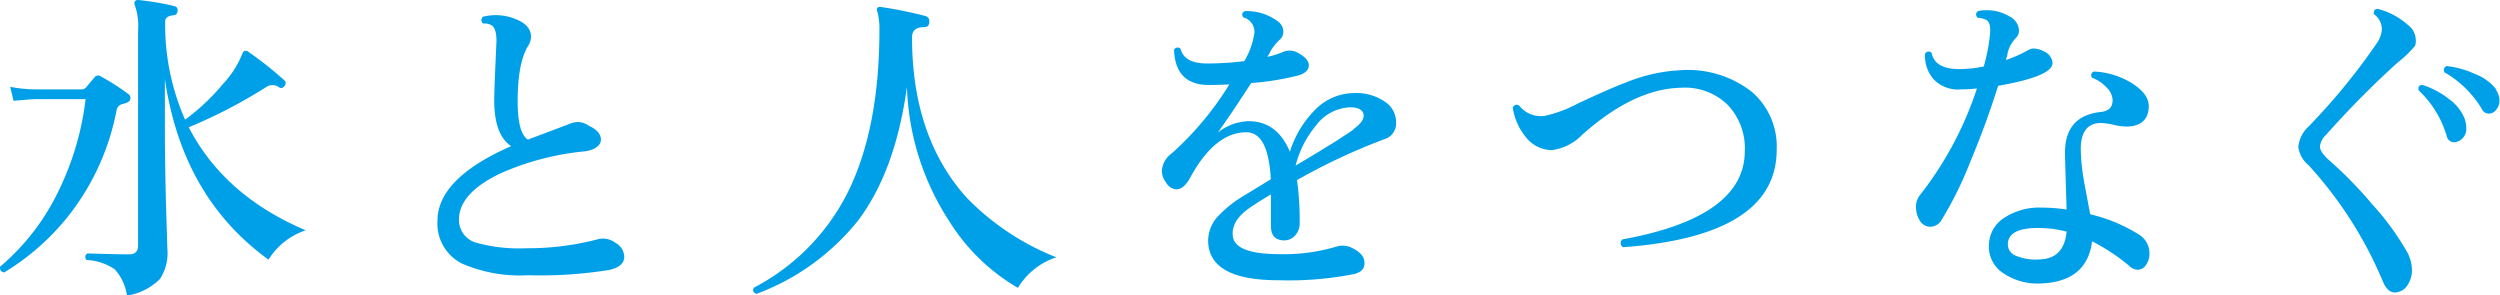
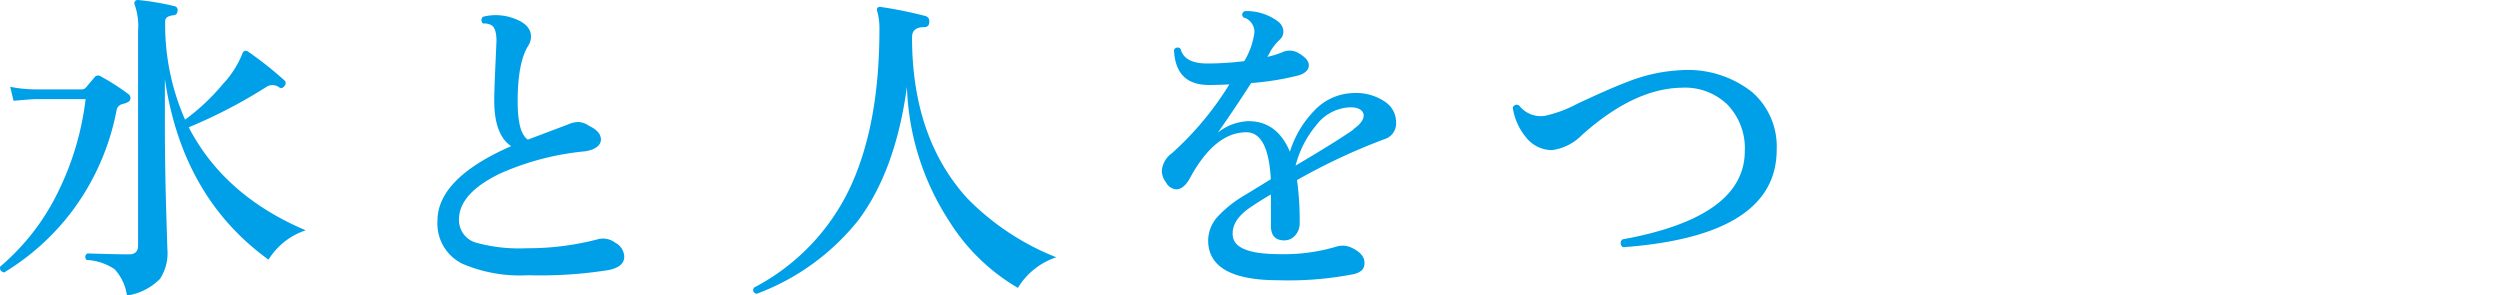
<svg xmlns="http://www.w3.org/2000/svg" width="245.33" height="28.97" viewBox="0 0 245.33 28.97">
  <defs>
    <style>
      .cls-1 {
        fill: #00a0e9;
      }
    </style>
  </defs>
  <title>blue_txt</title>
  <g id="レイヤー_2" data-name="レイヤー 2">
    <g id="差し替え">
      <g>
        <path class="cls-1" d="M12.75,9.83c-.06.15-.31.28-.73.38a.75.75,0,0,0-.58.61,24,24,0,0,1-4.38,9.92,23.7,23.7,0,0,1-6.66,6c-.32-.09-.45-.28-.38-.58a22.45,22.45,0,0,0,5.82-7.62A27.89,27.89,0,0,0,8.4,9.73H3.5c-.32,0-1,.06-2.17.16L1,8.52a13.05,13.05,0,0,0,2.49.25H8a.52.52,0,0,0,.44-.19l.84-1a.44.44,0,0,1,.6-.09,22.89,22.89,0,0,1,2.69,1.72A.47.47,0,0,1,12.75,9.83ZM30,22.6a6.82,6.82,0,0,0-3.65,2.88Q17.88,19.36,16.18,7.75v4.61q0,3.62.12,8c.09,2.92.13,4.3.13,4.13a4.62,4.62,0,0,1-.73,2.88A5.75,5.75,0,0,1,12.46,29a4.83,4.83,0,0,0-1.21-2.58,5.41,5.41,0,0,0-2.75-.91.39.39,0,0,1,.09-.64c1.92.06,3.28.09,4.07.09.59,0,.89-.28.89-.86V3a6.18,6.18,0,0,0-.32-2.5.36.36,0,0,1,0-.35A.33.33,0,0,1,13.55,0a25.33,25.33,0,0,1,3.55.6.38.38,0,0,1,.32.48.41.41,0,0,1-.41.42c-.54.06-.8.26-.8.58a23.09,23.09,0,0,0,1.95,9.66,20.74,20.74,0,0,0,3.71-3.49,9.36,9.36,0,0,0,1.92-3A.39.39,0,0,1,24,5a.4.4,0,0,1,.38.09,35.29,35.29,0,0,1,3.49,2.76.38.38,0,0,1,.06.57c-.17.24-.36.28-.57.13a1.08,1.08,0,0,0-1.25,0,49.68,49.68,0,0,1-7.59,3.94Q22,19.21,30,22.6Z" />
        <path class="cls-1" d="M61.26,25.19c0,.66-.51,1.1-1.53,1.31a42.76,42.76,0,0,1-7.91.51,14.34,14.34,0,0,1-6.43-1.12,4.39,4.39,0,0,1-2.46-4.22q0-4.16,7.23-7.33c-1.11-.74-1.66-2.24-1.66-4.48q0-.79.09-2.88c.07-1.58.11-2.56.13-2.94,0-.81-.15-1.32-.45-1.54a1.38,1.38,0,0,0-.86-.19.42.42,0,0,1,0-.67,5.1,5.1,0,0,1,3.13.21c1.05.39,1.57,1,1.57,1.74a1.69,1.69,0,0,1-.25.86Q50.8,6.11,50.8,9.93c0,2.07.32,3.32,1,3.77l3.9-1.47a2.81,2.81,0,0,1,1-.26,2,2,0,0,1,1.12.39c.77.36,1.15.81,1.15,1.34s-.52,1-1.57,1.15A26.59,26.59,0,0,0,49.14,17c-2.73,1.3-4.1,2.82-4.1,4.54a2.31,2.31,0,0,0,1.7,2.28,15.77,15.77,0,0,0,4.92.54,27,27,0,0,0,7.08-.9,2,2,0,0,1,1.64.36A1.61,1.61,0,0,1,61.26,25.19Z" />
        <path class="cls-1" d="M103.66,25.25a6.92,6.92,0,0,0-3.77,3,19.51,19.51,0,0,1-6.75-6.56A25.58,25.58,0,0,1,89,8.52q-1.12,8.22-4.77,13.09a23,23,0,0,1-10,7.23c-.32-.13-.4-.33-.25-.61a21.31,21.31,0,0,0,9.44-9.82q2.88-6.15,2.88-15.49a6.25,6.25,0,0,0-.2-1.76.44.44,0,0,1,0-.39.37.37,0,0,1,.32-.09,41.72,41.72,0,0,1,4.39.89.51.51,0,0,1,.38.58q0,.51-.48.51c-.81,0-1.21.33-1.21,1q0,9.82,5.4,15.78A25.14,25.14,0,0,0,103.66,25.25Z" />
        <path class="cls-1" d="M135.82,13.67a60.05,60.05,0,0,0-8.54,4,28.8,28.8,0,0,1,.26,4.19,1.74,1.74,0,0,1-.45,1.25,1.4,1.4,0,0,1-1.06.48c-.87,0-1.31-.47-1.31-1.41,0-.08,0-.48,0-1.2s0-1.34,0-1.9c-.84.49-1.53.93-2.08,1.31-1.2.83-1.75,1.73-1.67,2.69.07,1.24,1.6,1.86,4.61,1.86a18,18,0,0,0,5.47-.71,2.12,2.12,0,0,1,1.41,0c1,.43,1.44.95,1.44,1.57s-.34.9-1,1.09a33.17,33.17,0,0,1-7.46.61c-4.5,0-6.8-1.26-6.88-3.78a3.51,3.51,0,0,1,1-2.53,11.4,11.4,0,0,1,2.53-2l2.62-1.6q-.25-4.61-2.4-4.61c-2.07,0-3.91,1.5-5.53,4.48-.41.75-.86,1.12-1.35,1.12a1.23,1.23,0,0,1-1-.67,1.94,1.94,0,0,1-.42-1.15,2.35,2.35,0,0,1,1-1.73,30.51,30.51,0,0,0,5.63-6.75q-1.09.06-2,.06-3.3,0-3.43-3.45a.39.39,0,0,1,.64-.1c.26,1,1.17,1.46,2.72,1.44A29.45,29.45,0,0,0,122.1,6a7.31,7.31,0,0,0,1-2.81A1.48,1.48,0,0,0,122,1.7c-.17-.27-.12-.48.16-.61a5.13,5.13,0,0,1,3.23,1,1.27,1.27,0,0,1,.55,1,1.07,1.07,0,0,1-.32.77A5.11,5.11,0,0,0,124.69,5a5.41,5.41,0,0,1-.32.58,8.75,8.75,0,0,0,1.53-.48,1.68,1.68,0,0,1,1.54.12c.64.37,1,.76,1,1.19s-.35.81-1.06,1a27.1,27.1,0,0,1-4.6.74q-1.86,2.88-3.27,4.86a5.11,5.11,0,0,1,3-1.12c1.88,0,3.23,1,4.07,3a10.1,10.1,0,0,1,2.36-4,5.45,5.45,0,0,1,3.91-1.76,5,5,0,0,1,3.17.93A2.39,2.39,0,0,1,137,12,1.61,1.61,0,0,1,135.82,13.67Zm-3-1c.64-.45,1-.9,1-1.34s-.43-.8-1.28-.8a4.38,4.38,0,0,0-3.4,1.79,10,10,0,0,0-2,3.93Q131.19,13.86,132.82,12.71Z" />
        <path class="cls-1" d="M174.35,14.69q0,8.46-15.07,9.57a.46.46,0,0,1-.06-.77q12-2.18,12-8.67a6.15,6.15,0,0,0-1.72-4.57A6,6,0,0,0,165,8.61q-4.65.08-9.73,4.61a5.08,5.08,0,0,1-2.95,1.51,3.25,3.25,0,0,1-2.59-1.28,5.94,5.94,0,0,1-1.28-2.88.4.4,0,0,1,.64-.2,2.68,2.68,0,0,0,2.5,1,12.45,12.45,0,0,0,3.2-1.19q3.33-1.56,4.83-2.11a16.11,16.11,0,0,1,5.31-1.18,10.15,10.15,0,0,1,7,2.14A7.08,7.08,0,0,1,174.35,14.69Z" />
-         <path class="cls-1" d="M201.42,6.18c0,.88-1.78,1.62-5.34,2.24-.75,2.39-1.65,4.87-2.72,7.43a36.27,36.27,0,0,1-2.82,5.72,1.28,1.28,0,0,1-1.15.68,1.17,1.17,0,0,1-1-.61,2.49,2.49,0,0,1-.37-1.28,1.88,1.88,0,0,1,.39-1.22A34,34,0,0,0,194,8.68a14.6,14.6,0,0,1-1.57.09,3.3,3.3,0,0,1-2.69-1,3.51,3.51,0,0,1-.83-2.5.4.4,0,0,1,.64-.09c.21,1.09,1.15,1.62,2.82,1.6a11.57,11.57,0,0,0,2.3-.26,17.54,17.54,0,0,0,.61-3.13c.06-.71,0-1.18-.32-1.41a1.92,1.92,0,0,0-.9-.23c-.21-.27-.19-.5.07-.67a4.41,4.41,0,0,1,3.1.55,1.63,1.63,0,0,1,.9,1.37,1,1,0,0,1-.29.71A3.2,3.2,0,0,0,197,5.25c0,.18-.1.39-.16.64a12.65,12.65,0,0,0,2.24-1,1.07,1.07,0,0,1,.51-.13,2.34,2.34,0,0,1,1,.29A1.35,1.35,0,0,1,201.42,6.18Zm9.44,4.39c-.08,1.23-.83,1.85-2.24,1.85a6.66,6.66,0,0,1-1.21-.17,6.12,6.12,0,0,0-1.22-.18c-1.32,0-2,.85-2,2.56a19.65,19.65,0,0,0,.35,3.33c.19,1,.38,2.05.58,3.07A15.72,15.72,0,0,1,209.87,23a2.14,2.14,0,0,1,1.06,1.92,1.85,1.85,0,0,1-.29,1,1,1,0,0,1-.86.55,1.18,1.18,0,0,1-.8-.35,19.27,19.27,0,0,0-3.68-2.44c-.32,2.63-2,4-4.93,4.13a6,6,0,0,1-3.78-1,3.09,3.09,0,0,1-1.41-2.83,3.21,3.21,0,0,1,1.51-2.61,6.23,6.23,0,0,1,3.58-1,17.26,17.26,0,0,1,2.53.19c-.11-3.52-.16-5.38-.16-5.57q0-3.61,3.49-4c.83-.08,1.22-.5,1.18-1.25a1.88,1.88,0,0,0-.61-1.18,3.66,3.66,0,0,0-1.4-.93.38.38,0,0,1,.19-.61A7.71,7.71,0,0,1,209.1,8.1C210.34,8.85,210.93,9.67,210.86,10.57ZM202.8,22.73a11.36,11.36,0,0,0-2.82-.36c-1.89,0-2.88.51-2.94,1.51a1.18,1.18,0,0,0,.77,1.21,5.09,5.09,0,0,0,2.43.36C201.78,25.38,202.63,24.48,202.8,22.73Z" />
-         <path class="cls-1" d="M237,4.49a10.93,10.93,0,0,1-1.73,1.66,92.5,92.5,0,0,0-7,7.07,1.88,1.88,0,0,0-.61,1.15q0,.56.93,1.38A39.59,39.59,0,0,1,232.75,20a26.37,26.37,0,0,1,3.52,4.83,3.83,3.83,0,0,1,.42,1.69,2.63,2.63,0,0,1-.42,1.44,1.5,1.5,0,0,1-1.25.74c-.47,0-.85-.33-1.15-1a39.34,39.34,0,0,0-7.33-11.49,2.77,2.77,0,0,1-1-1.79,3.11,3.11,0,0,1,1-2,62.22,62.22,0,0,0,6.69-8.16,2.74,2.74,0,0,0,.51-1.44,1.85,1.85,0,0,0-.8-1.44c0-.32.08-.49.38-.51a7.06,7.06,0,0,1,3,1.6,1.83,1.83,0,0,1,.74,1.37A1.62,1.62,0,0,1,237,4.49Zm4.89,7.26a2.49,2.49,0,0,1,.13.77,1.31,1.31,0,0,1-.86,1.37.75.75,0,0,1-1.06-.54,10,10,0,0,0-2.75-4.48c-.06-.32,0-.5.35-.54a8.06,8.06,0,0,1,2.66,1.42A4.32,4.32,0,0,1,241.9,11.75Zm3-3a1.93,1.93,0,0,1,.39,1.12,1.37,1.37,0,0,1-.31.88.9.9,0,0,1-.75.4.75.75,0,0,1-.67-.45,10.17,10.17,0,0,0-3.68-3.61c-.13-.3,0-.5.22-.61a8.87,8.87,0,0,1,2.76.77A4.84,4.84,0,0,1,244.94,8.74Z" />
      </g>
    </g>
  </g>
</svg>